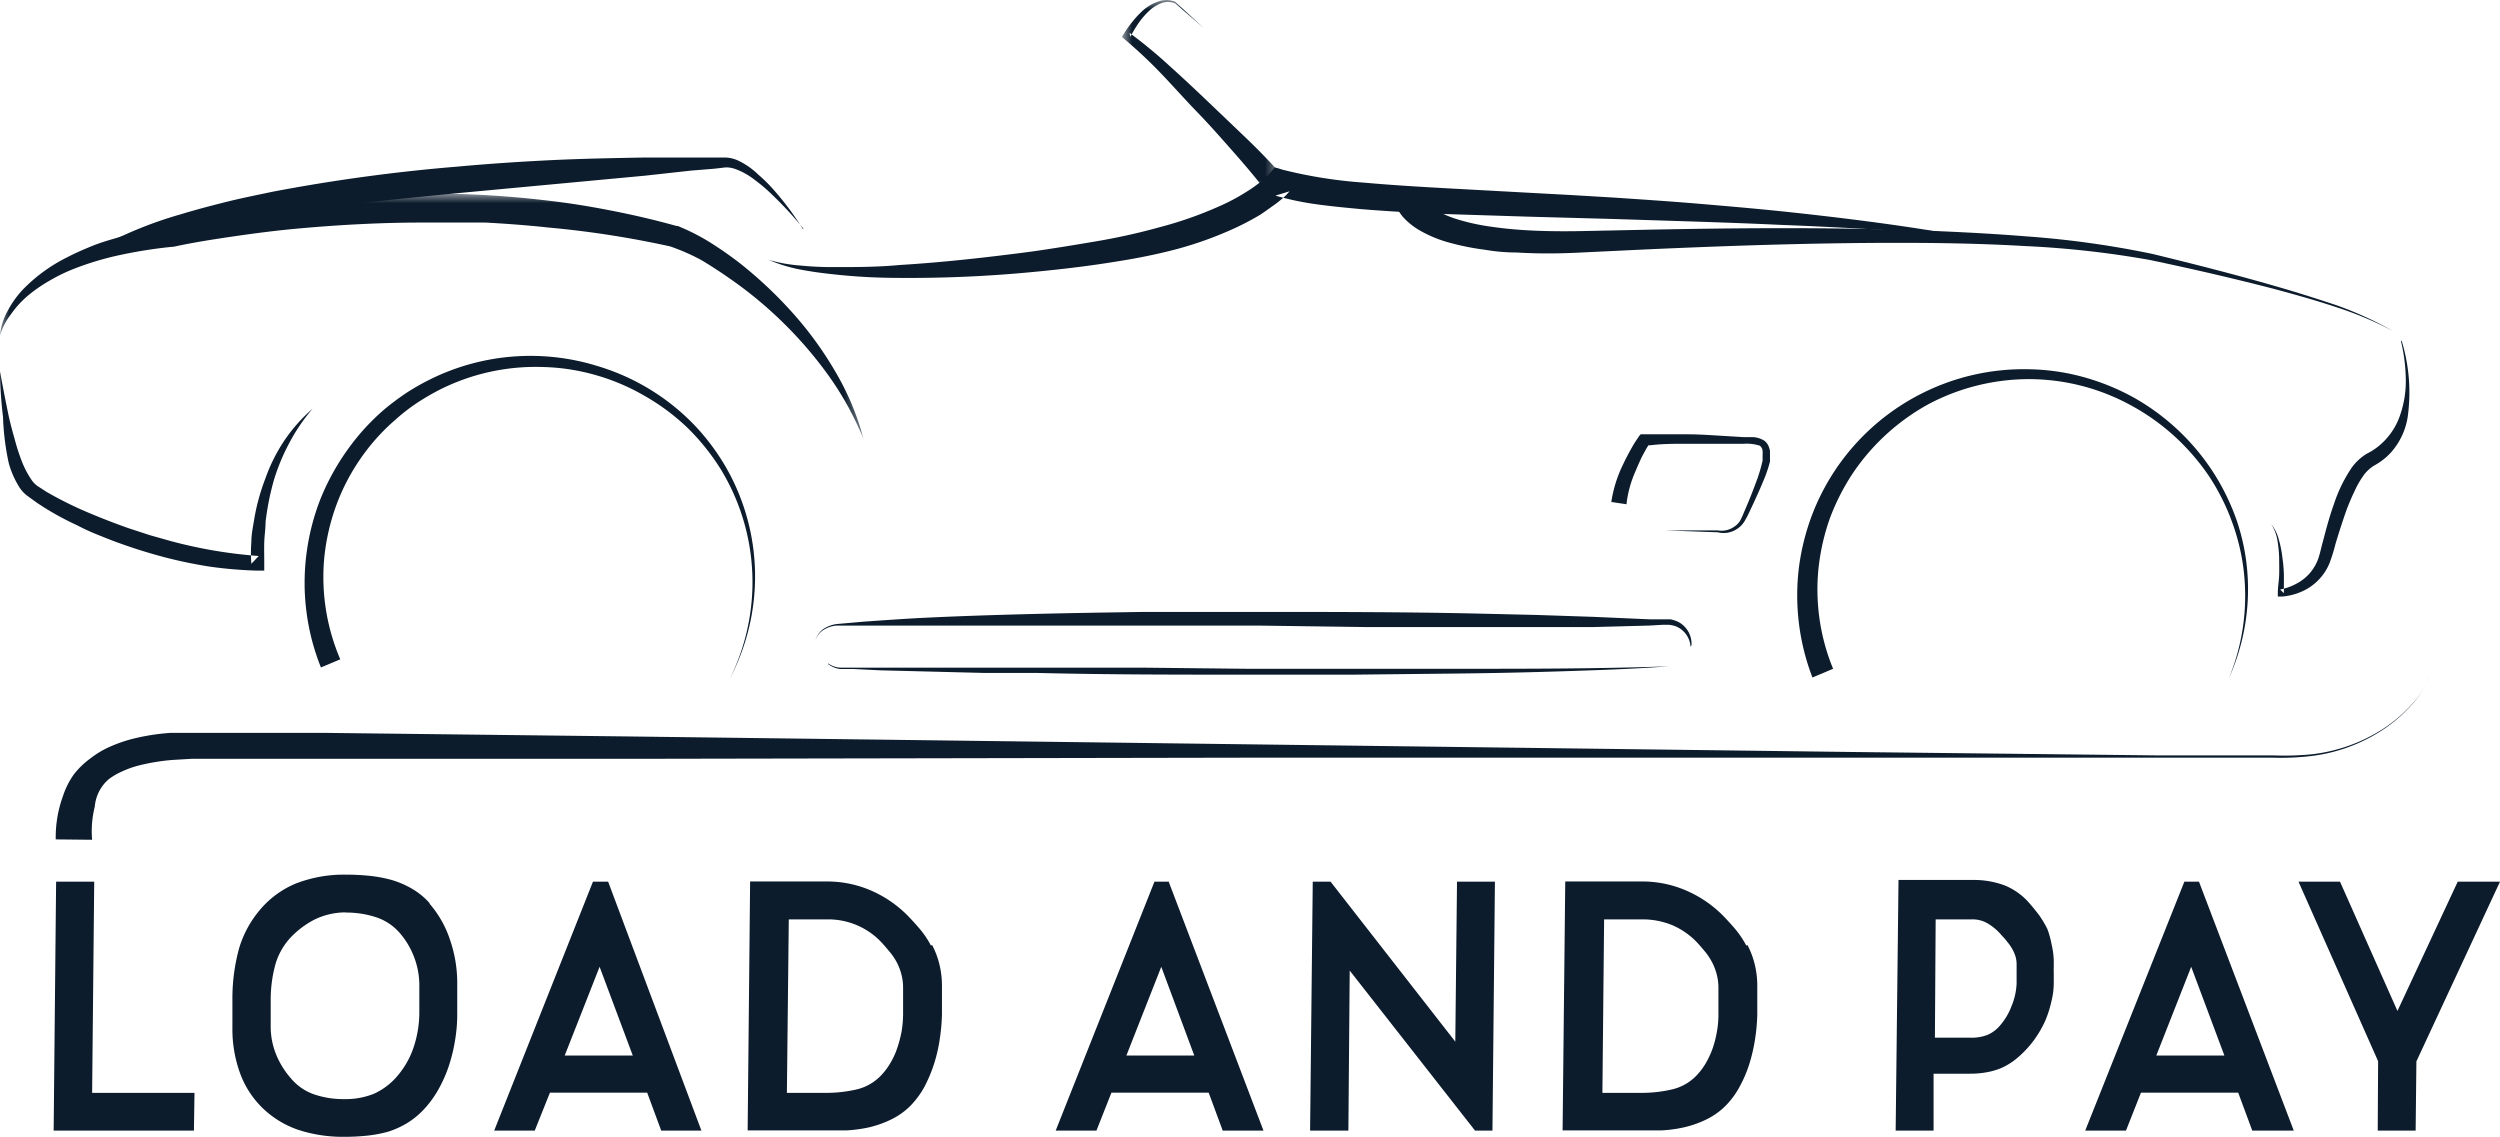
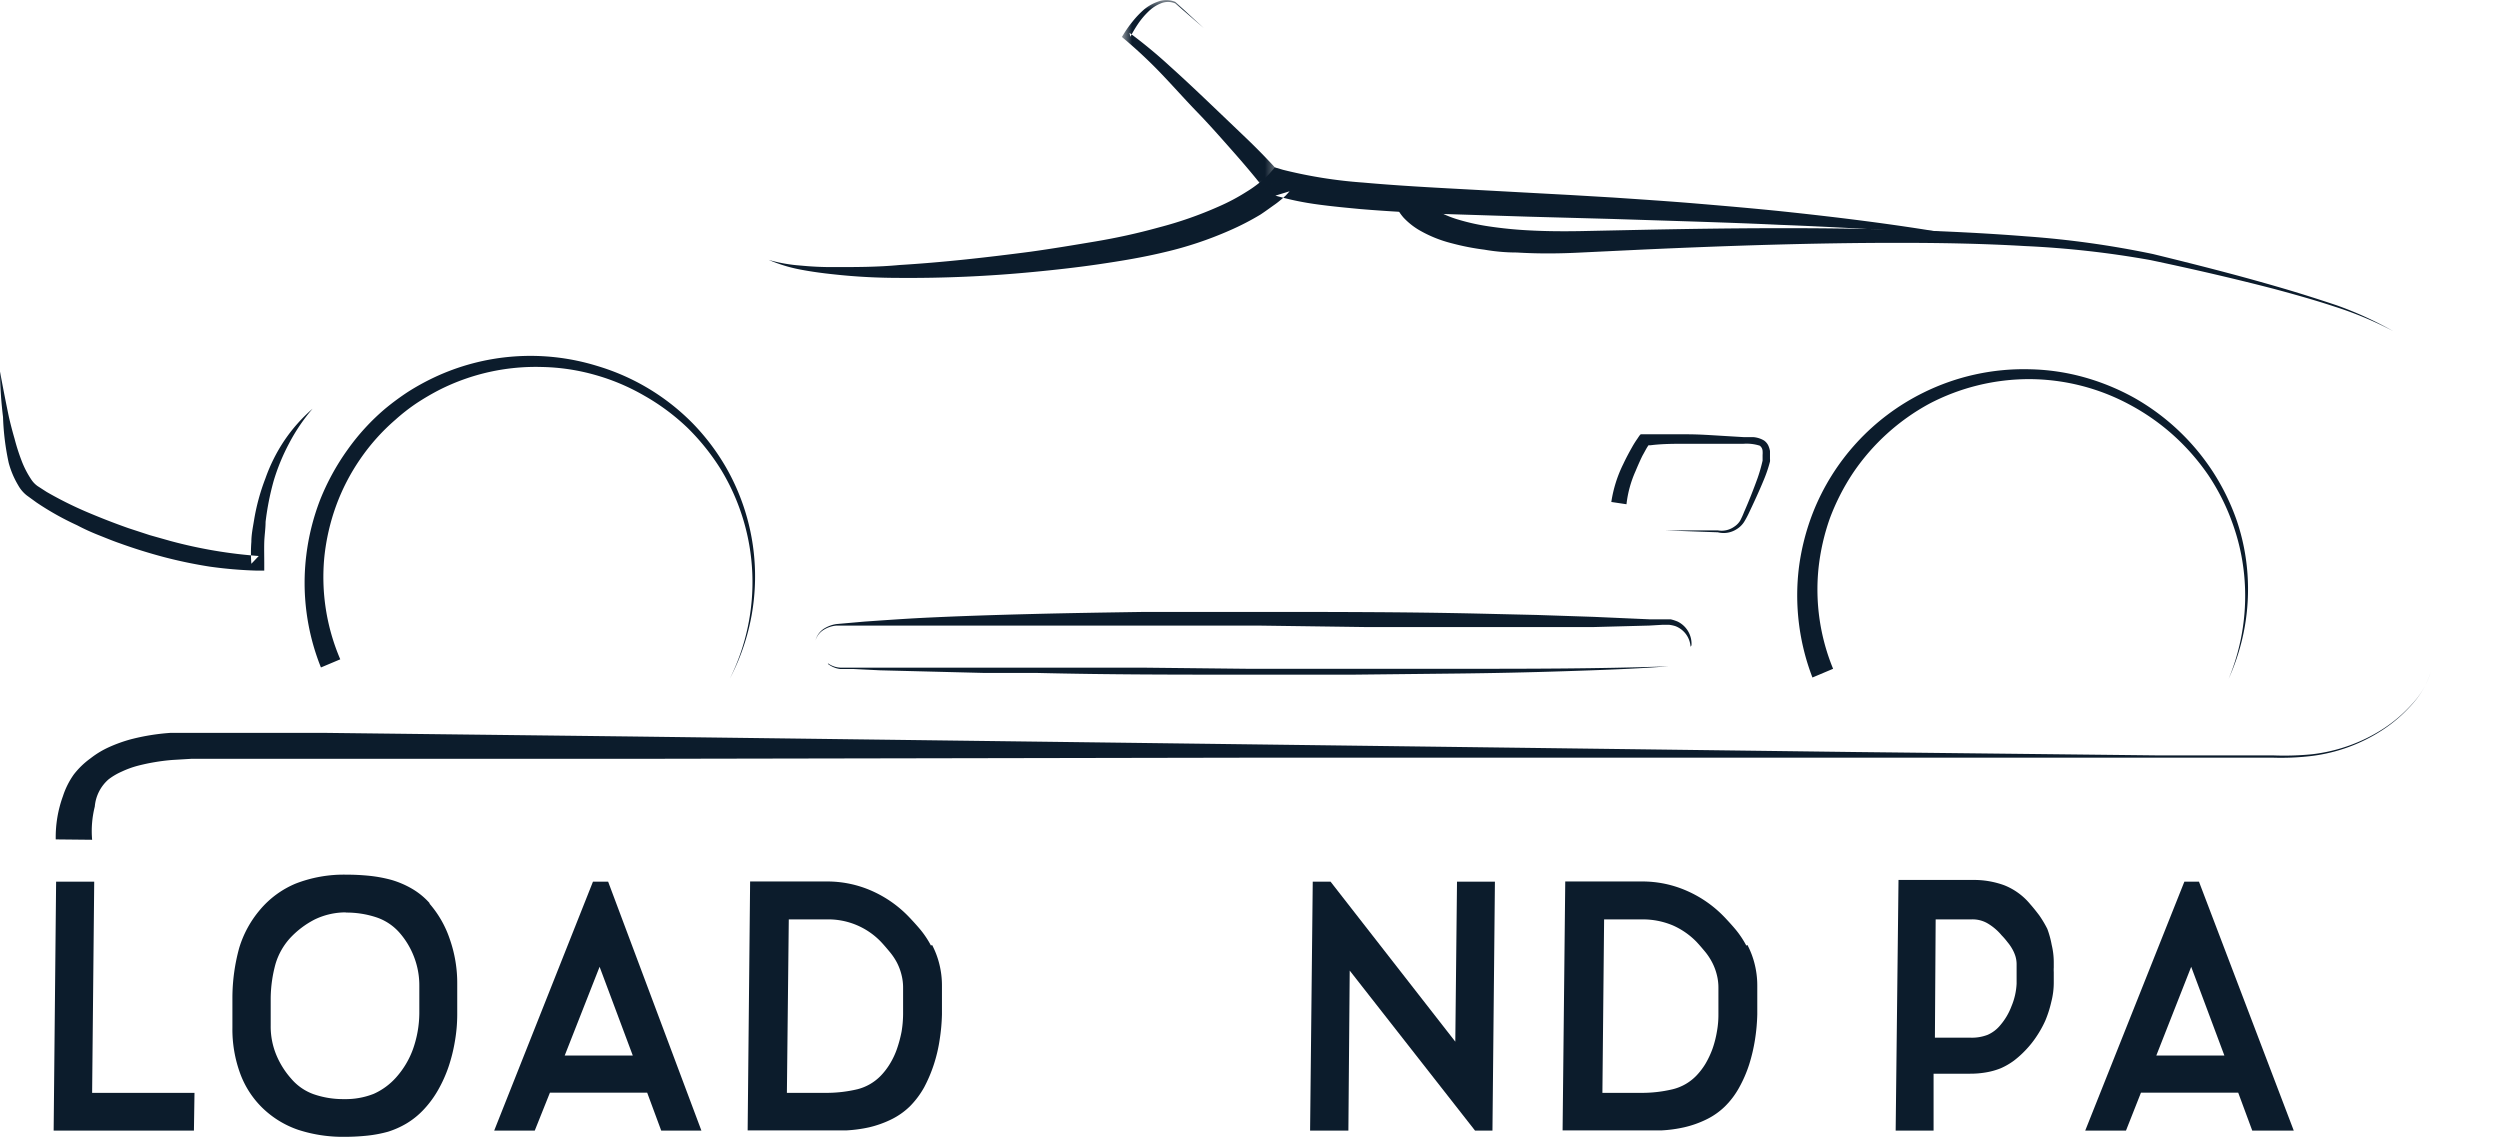
<svg xmlns="http://www.w3.org/2000/svg" viewBox="0 0 131.88 60">
  <defs>
    <style>.cls-1 { fill: #fff; }
  .cls-1,
  .cls-2 { fill-rule: evenodd; }
  .cls-2 { fill: #0c1c2c; }
  .cls-3 { mask: url(#mask); }
  .cls-4 { mask: url(#mask-2-2); }
</style>
    <mask id="mask" x="0" y="10.22" width="45.56" height="12.99" maskUnits="userSpaceOnUse">
      <g id="mask-2">
        <polygon id="path-1" class="cls-1" points="0 10.22 45.56 10.22 45.56 23.21 0 23.21 0 10.22" />
      </g>
    </mask>
    <mask id="mask-2-2" x="59.22" y="0" width="8.37" height="10" maskUnits="userSpaceOnUse">
      <g id="mask-4">
        <polygon id="path-3" class="cls-1" points="59.22 0 67.6 0 67.6 10 59.22 10 59.22 0" />
      </g>
    </mask>
  </defs>
  <g id="Calque_2" data-name="Calque 2">
    <g id="Calque_1-2" data-name="Calque 1">
      <g id="desktop">
        <g id="logo-L_P-header" data-name="logo-L&amp;P-header">
          <path id="Fill-1" class="cls-2" d="M2.94,44.28A6.33,6.33,0,0,1,3.32,42a4.2,4.2,0,0,1,.57-1.14A4.27,4.27,0,0,1,4.78,40a4.75,4.75,0,0,1,1-.6A7.73,7.73,0,0,1,6.9,39,11.47,11.47,0,0,1,9,38.66c.35,0,.7,0,1.05,0h3.05l4,0,16.14.19,32.28.41,32.29.41,16.14.18,4,0,2,0a14.9,14.9,0,0,0,2-.06,8.77,8.77,0,0,0,3.76-1.34,7.53,7.53,0,0,0,1.52-1.3,4.36,4.36,0,0,0,1-1.71,4.59,4.59,0,0,1-1,1.73,7.67,7.67,0,0,1-1.52,1.32,8.79,8.79,0,0,1-3.77,1.39,13.66,13.66,0,0,1-2,.09h-6l-16.14,0-32.29,0-32.29.06-16.14,0-4,0-2,0h-1l-1,.06a10.76,10.76,0,0,0-1.83.31,5,5,0,0,0-.82.3,3.39,3.39,0,0,0-.7.41A2.14,2.14,0,0,0,5,42.55a5.31,5.31,0,0,0-.14,1.75Z" />
          <path id="Fill-3" class="cls-2" d="M89.18,34.12a1.25,1.25,0,0,0-.8-1.09,1.76,1.76,0,0,0-.33-.07h-.36L87,33l-3,.08-3,0-3,0H75.15l-3,0L66.31,33l-5.9,0-5.9,0c-2,0-3.93,0-5.9,0l-3,0-1.47,0a1.48,1.48,0,0,0-.68.22,1,1,0,0,0-.44.56,1.06,1.06,0,0,1,.42-.6,1.7,1.7,0,0,1,.69-.26l1.48-.13c1-.07,2-.14,2.94-.19,2-.1,3.94-.16,5.9-.21s3.94-.08,5.91-.11l5.9,0c3.93,0,7.87,0,11.8.09l3,.07,3,.1,2.95.13.74,0,.38,0a2.29,2.29,0,0,1,.37.12,1.31,1.31,0,0,1,.73,1.25" />
          <path id="Fill-5" class="cls-2" d="M43.69,35a1.23,1.23,0,0,0,.64.22H45l1.39,0c.93,0,1.85,0,2.78,0l2.77,0h5.55l2.78,0,5.55.06,11.1,0c3.7,0,7.4,0,11.1-.13-1.84.14-3.69.2-5.54.26s-3.71.1-5.56.12l-5.55.06H65.84c-3.7,0-7.4,0-11.1-.09l-2.78,0-2.78-.07-2.77-.07L45,35.29c-.23,0-.46,0-.69,0a1.31,1.31,0,0,1-.64-.27" />
          <g id="Group-9">
            <g class="cls-3">
-               <path id="Fill-7" class="cls-2" d="M0,17.7a3.24,3.24,0,0,1,.42-1.33,5.12,5.12,0,0,1,.83-1.14,8.54,8.54,0,0,1,2.3-1.66c.42-.22.86-.41,1.3-.59s.89-.31,1.34-.44A23.9,23.9,0,0,1,9,11.92H8.89a47.78,47.78,0,0,1,6.65-1.26,56.4,56.4,0,0,1,6.75-.45,52.63,52.63,0,0,1,6.76.39c1.12.13,2.24.32,3.35.54s2.21.48,3.29.78h.06a11.2,11.2,0,0,1,1.76.9c.55.35,1.08.72,1.59,1.12a22.38,22.38,0,0,1,2.78,2.64,18.88,18.88,0,0,1,2.23,3.1,14.07,14.07,0,0,1,1.45,3.5,16.25,16.25,0,0,0-1.79-3.28,21.06,21.06,0,0,0-2.41-2.83,21.3,21.3,0,0,0-2.84-2.36c-.5-.35-1-.68-1.54-1A11.13,11.13,0,0,0,35.36,13l0,0A51.41,51.41,0,0,0,28.9,12c-1.1-.12-2.2-.2-3.3-.26l-1.65,0c-.55,0-1.1,0-1.65,0-2.21,0-4.42.12-6.62.32-1.1.1-2.19.24-3.29.4s-2.19.33-3.25.56H9.08a24.64,24.64,0,0,0-2.69.42,15.75,15.75,0,0,0-2.59.78,9.08,9.08,0,0,0-1.21.6,7.83,7.83,0,0,0-1.11.77,5.11,5.11,0,0,0-.91,1A3.3,3.3,0,0,0,0,17.7" />
-             </g>
+               </g>
          </g>
          <path id="Fill-10" class="cls-2" d="M75,10.32v0h0a0,0,0,0,0,0,0,.41.41,0,0,0,0,.08.85.85,0,0,0,.14.21,2.17,2.17,0,0,0,.48.4,5.59,5.59,0,0,0,1.36.59,11.23,11.23,0,0,0,1.55.34c.53.08,1.07.14,1.61.18,1.09.08,2.19.09,3.29.07l3.35-.07c4.47-.09,9-.13,13.42,0,2.24.07,4.47.17,6.71.35a50.09,50.09,0,0,1,6.66.93c2.17.53,4.34,1.08,6.48,1.7,1.08.31,2.15.65,3.2,1a19,19,0,0,1,3,1.37,18.91,18.91,0,0,0-3.08-1.29c-1.06-.35-2.13-.65-3.21-.94-2.16-.56-4.34-1.06-6.52-1.52a50.6,50.6,0,0,0-6.62-.74c-2.22-.13-4.45-.17-6.68-.17-4.46,0-8.92.15-13.37.35l-3.35.16c-1.13.06-2.26.07-3.41,0q-.85,0-1.71-.15a12.9,12.9,0,0,1-1.73-.34,6.63,6.63,0,0,1-1.72-.7,3.73,3.73,0,0,1-.81-.65,2.64,2.64,0,0,1-.34-.49,2.08,2.08,0,0,1-.12-.3c0-.05,0-.11,0-.17s0-.07,0-.11v-.15Z" />
          <path id="Fill-12" class="cls-2" d="M102.7,12.32c-3-.17-5.89-.35-8.83-.46-1.47-.07-2.94-.12-4.41-.17l-4.41-.14-4.41-.12-4.42-.14c-1.48-.06-3-.14-4.44-.26-.74-.07-1.49-.14-2.23-.24a15.53,15.53,0,0,1-2.27-.47l.75-.23-.2.22-.19.17c-.12.1-.25.21-.38.3s-.51.37-.77.54a14,14,0,0,1-1.63.84,19.34,19.34,0,0,1-3.42,1.14c-1.16.28-2.32.47-3.48.64s-2.33.3-3.49.41a68.37,68.37,0,0,1-7,.31c-1.17,0-2.34-.06-3.51-.19-.58-.06-1.16-.14-1.74-.25a8.06,8.06,0,0,1-1.67-.51,8.19,8.19,0,0,0,1.7.3,16.88,16.88,0,0,0,1.74.08c1.15,0,2.31,0,3.46-.11,2.31-.14,4.61-.4,6.9-.7,1.15-.16,2.29-.35,3.42-.54S60,12.31,61.12,12a20.27,20.27,0,0,0,3.18-1.11,10.55,10.55,0,0,0,1.45-.77,6.43,6.43,0,0,0,.66-.46,3.61,3.61,0,0,0,.3-.25l.13-.12.1-.1.31-.36.44.13a24.51,24.51,0,0,0,4.21.67c1.45.13,2.92.22,4.38.3l4.41.24,2.21.12,2.2.13c1.47.1,3,.2,4.42.32s2.94.25,4.4.4c2.94.31,5.87.67,8.78,1.16" />
-           <path id="Fill-14" class="cls-2" d="M42.38,12.06a18.93,18.93,0,0,0-1.66-1.8,8.44,8.44,0,0,0-.92-.78,3.74,3.74,0,0,0-1-.56,1.43,1.43,0,0,0-.52-.09l-.6.07L36.45,9,34,9.27l-9.75.91c-3.24.31-6.48.65-9.71,1.07-.81.1-1.61.22-2.41.35s-1.61.25-2.41.4A34.2,34.2,0,0,0,5,13.18,21.45,21.45,0,0,1,9.55,11.3c.79-.24,1.59-.45,2.39-.65s1.61-.36,2.41-.53a92.43,92.43,0,0,1,9.77-1.33c1.64-.15,3.28-.26,4.92-.34s3.27-.11,4.91-.14h2.46l1.23,0h.63A1.74,1.74,0,0,1,39,8.5,3.91,3.91,0,0,1,40,9.21a8.12,8.12,0,0,1,.88.88,15.59,15.59,0,0,1,1.48,2" />
          <g id="Group-18">
            <g class="cls-4">
              <path id="Fill-16" class="cls-2" d="M66.72,10c-.53-.69-1.13-1.39-1.73-2.07s-1.2-1.36-1.82-2-1.24-1.34-1.87-2a24.79,24.79,0,0,0-2-1.88l-.12-.1.07-.11a6,6,0,0,1,.5-.71,4.93,4.93,0,0,1,.59-.62,2.38,2.38,0,0,1,.76-.43A1.21,1.21,0,0,1,62,.1h0L63.5,1.48,62,.18h0a1,1,0,0,0-.77,0,2,2,0,0,0-.66.44,4,4,0,0,0-.53.63,7,7,0,0,0-.41.69l-.05-.21a25.84,25.84,0,0,1,2.13,1.76c.68.61,1.35,1.24,2,1.86s1.33,1.27,2,1.91,1.3,1.29,1.93,2Z" />
            </g>
          </g>
          <path id="Fill-19" class="cls-2" d="M16.93,35.21a12,12,0,0,1-.77-5.94,12.17,12.17,0,0,1,.73-2.91,12.44,12.44,0,0,1,1.44-2.63,11.73,11.73,0,0,1,2-2.18,13.46,13.46,0,0,1,1.21-.89,12.64,12.64,0,0,1,1.3-.72,11.92,11.92,0,0,1,8.68-.63,11.77,11.77,0,0,1,5,3,11.74,11.74,0,0,1,1.77,2.33,11.57,11.57,0,0,1,.21,11.16,11.44,11.44,0,0,0-.45-11,11.91,11.91,0,0,0-1.77-2.22A11.5,11.5,0,0,0,34,20.88a11.22,11.22,0,0,0-2.6-1.1,11,11,0,0,0-2.79-.42,11.26,11.26,0,0,0-5.44,1.21,13.21,13.21,0,0,0-1.21.71,10.16,10.16,0,0,0-1.1.86A10.82,10.82,0,0,0,19,24.22a11,11,0,0,0-1.27,2.46,11.38,11.38,0,0,0-.62,2.7,11,11,0,0,0,.84,5.4Z" />
          <path id="Fill-21" class="cls-2" d="M95.61,35.74a12.08,12.08,0,0,1-.71-5.83,12.31,12.31,0,0,1,.73-2.85,11.94,11.94,0,0,1,5.82-6.34,11.94,11.94,0,0,1,5.63-1.24,11.5,11.5,0,0,1,2.86.42A12.18,12.18,0,0,1,112.61,21a12,12,0,0,1,4.14,3.91A12,12,0,0,1,118,27.48a11.22,11.22,0,0,1,.56,2.8,11.43,11.43,0,0,1-1,5.54,11.39,11.39,0,0,0,.82-5.53,11.13,11.13,0,0,0-.63-2.74,11.42,11.42,0,0,0-1.26-2.49,11.9,11.9,0,0,0-1.84-2.1,11.69,11.69,0,0,0-2.28-1.6A11.23,11.23,0,0,0,107.07,20a11.35,11.35,0,0,0-5.3,1.3,11.46,11.46,0,0,0-4,3.62,11.77,11.77,0,0,0-1.24,2.42,11.6,11.6,0,0,0-.6,2.64,11,11,0,0,0,.77,5.3Z" />
          <path id="Fill-23" class="cls-2" d="M0,19.6Q.22,20.8.47,22c.09.39.19.77.3,1.15a10.62,10.62,0,0,0,.36,1.13,4.94,4.94,0,0,0,.51,1,1.31,1.31,0,0,0,.34.36l.48.31A19.72,19.72,0,0,0,4.56,27c.73.31,1.47.6,2.21.86l1.13.37L9,28.54a24.71,24.71,0,0,0,4.65.79l-.39.41a7.43,7.43,0,0,1,0-1.16c0-.38.08-.76.14-1.13a11.1,11.1,0,0,1,.6-2.21,8.91,8.91,0,0,1,1-2,8.54,8.54,0,0,1,1.49-1.68,9.67,9.67,0,0,0-1.24,1.83,10.69,10.69,0,0,0-.82,2,14.2,14.2,0,0,0-.42,2.14c0,.36-.06.72-.07,1.08s0,.73,0,1.06l0,.43h-.43a22.28,22.28,0,0,1-2.45-.21,24.33,24.33,0,0,1-2.4-.5c-.79-.21-1.57-.45-2.34-.73-.38-.13-.76-.29-1.14-.44s-.75-.32-1.11-.51a15,15,0,0,1-2.14-1.2l-.51-.37a1.77,1.77,0,0,1-.46-.54,4.65,4.65,0,0,1-.5-1.18A13.37,13.37,0,0,1,.16,22,21.68,21.68,0,0,1,0,19.6" />
-           <path id="Fill-25" class="cls-2" d="M126.7,18a9.34,9.34,0,0,1,.31,4,3.67,3.67,0,0,1-.91,1.9,3.4,3.4,0,0,1-.86.66,1.93,1.93,0,0,0-.6.58,4.84,4.84,0,0,0-.45.81c-.14.28-.26.58-.38.88-.22.61-.42,1.24-.61,1.87a9.12,9.12,0,0,1-.31,1,2.79,2.79,0,0,1-1.5,1.52,3.25,3.25,0,0,1-1,.25l-.23,0,0-.21h0c0-.3.06-.61.07-.92s0-.61,0-.92a7,7,0,0,0-.09-.91,2.26,2.26,0,0,0-.33-.86,2.2,2.2,0,0,1,.41.84,5.75,5.75,0,0,1,.18.92,7.3,7.3,0,0,1,.08.94c0,.31,0,.62,0,.94h0l-.2-.19a3,3,0,0,0,.88-.32,2.4,2.4,0,0,0,.7-.56,2.45,2.45,0,0,0,.44-.77c.09-.27.16-.61.25-.93.17-.65.34-1.29.57-1.93a7.75,7.75,0,0,1,.91-1.88,2.71,2.71,0,0,1,.83-.78,3.3,3.3,0,0,0,.75-.51,3.57,3.57,0,0,0,1-1.52,5.46,5.46,0,0,0,.3-1.93,9.24,9.24,0,0,0-.26-2" />
          <path id="Fill-27" class="cls-2" d="M85,26.48a6.78,6.78,0,0,1,.63-2c.14-.3.3-.6.47-.9a5.08,5.08,0,0,1,.27-.43l.08-.12.05-.07,0,0,.05-.05.08,0,.09,0h.13l.15,0c.35,0,.67,0,1,0l1,0c.66,0,1.31.05,2,.09l1,.06.5,0a1.31,1.31,0,0,1,.56.18.7.7,0,0,1,.22.26,1.2,1.2,0,0,1,.09.29c0,.1,0,.19,0,.28s0,.09,0,.14a.68.68,0,0,1,0,.14,7.06,7.06,0,0,1-.32.95c-.25.61-.53,1.21-.81,1.8a4.77,4.77,0,0,1-.24.44,1.22,1.22,0,0,1-.38.37,1.26,1.26,0,0,1-1,.17h0l-2.77-.1,2.77,0h0a1.16,1.16,0,0,0,.87-.2,1,1,0,0,0,.31-.32,4.48,4.48,0,0,0,.2-.44c.26-.59.5-1.2.72-1.81a8.36,8.36,0,0,0,.26-.91s0-.08,0-.11V24a1.33,1.33,0,0,0,0-.21.37.37,0,0,0-.15-.28,2.3,2.3,0,0,0-.85-.1l-1,0h-2c-.64,0-1.31,0-1.92.08l-.1,0h0s0,0,0,0l0,0s0,0,0,0h0l0,0-.06.09c-.08.13-.15.27-.23.41s-.27.57-.39.86a5.88,5.88,0,0,0-.48,1.75Z" />
          <polygon id="Fill-54" class="cls-2" points="4.97 46.51 2.96 46.51 2.83 59.64 10.23 59.64 10.26 57.65 4.86 57.65 4.97 46.51" />
          <path id="Fill-55" class="cls-2" d="M18.24,48.14a5,5,0,0,1,1.64.26,2.81,2.81,0,0,1,1.21.82,4.2,4.2,0,0,1,.74,1.23A4.16,4.16,0,0,1,22.12,52v.61l0,.86a5.81,5.81,0,0,1-.34,1.89,4.57,4.57,0,0,1-.87,1.46,3.5,3.5,0,0,1-1.19.88,4,4,0,0,1-1.56.28,4.75,4.75,0,0,1-1.62-.26,2.78,2.78,0,0,1-1.18-.82,4.43,4.43,0,0,1-.78-1.24,3.92,3.92,0,0,1-.3-1.57V52.65a7.06,7.06,0,0,1,.26-1.82,3.52,3.52,0,0,1,.75-1.33,4.67,4.67,0,0,1,1.32-1,3.76,3.76,0,0,1,1.64-.37m4.42-.48a3.83,3.83,0,0,0-.94-.77,4.87,4.87,0,0,0-1.07-.46,7.25,7.25,0,0,0-1.18-.22,12,12,0,0,0-1.22-.06,7,7,0,0,0-2.66.47A4.94,4.94,0,0,0,13.71,48,5.61,5.61,0,0,0,12.62,50a10,10,0,0,0-.36,2.61l0,.87v.73a6.78,6.78,0,0,0,.41,2.42,4.88,4.88,0,0,0,1.19,1.83,5.06,5.06,0,0,0,1.87,1.14,7.62,7.62,0,0,0,2.41.37,11.67,11.67,0,0,0,1.21-.06,6.72,6.72,0,0,0,1.12-.21,4.65,4.65,0,0,0,1-.45,4.22,4.22,0,0,0,.91-.75,5.35,5.35,0,0,0,.73-1,7.09,7.09,0,0,0,.55-1.22A8.73,8.73,0,0,0,24,54.91a8.27,8.27,0,0,0,.12-1.4V52.3c0-.13,0-.26,0-.39a7,7,0,0,0-.39-2.36,5.54,5.54,0,0,0-1.08-1.89" />
          <path id="Fill-56" class="cls-2" d="M33.38,55.68H29.79L31.63,51Zm-2.1-9.17L26.07,59.64h2.14l.8-2h5.13l.74,2H37L32.08,46.51Z" />
          <path id="Fill-57" class="cls-2" d="M41.61,48.5h2a3.85,3.85,0,0,1,2.86,1.18c.16.17.32.36.47.54a3.31,3.31,0,0,1,.37.55,2.94,2.94,0,0,1,.24.63,2.73,2.73,0,0,1,.09.72v1.37a5.84,5.84,0,0,1-.08.93,6.61,6.61,0,0,1-.24.9,4.09,4.09,0,0,1-.37.79,3.6,3.6,0,0,1-.49.64,2.61,2.61,0,0,1-1.23.71,7.08,7.08,0,0,1-1.72.19h-2Zm7.5,1.38a5,5,0,0,0-.55-.83c-.2-.24-.42-.48-.64-.71A6.16,6.16,0,0,0,46,47a5.8,5.8,0,0,0-2.43-.5h-4l-.13,13.13h4c.42,0,.83,0,1.22,0a7.3,7.3,0,0,0,1.18-.16A5.52,5.52,0,0,0,47,59.06a3.79,3.79,0,0,0,1-.7,4.64,4.64,0,0,0,.75-1,7.59,7.59,0,0,0,.51-1.2,7.94,7.94,0,0,0,.31-1.32,10,10,0,0,0,.12-1.33V52a4.65,4.65,0,0,0-.14-1.15,4.43,4.43,0,0,0-.38-1Z" />
-           <path id="Fill-58" class="cls-2" d="M63,55.68H59.42L61.26,51ZM60.9,46.51,55.69,59.64h2.15l.79-2h5.13l.74,2h2.15l-5-13.13Z" />
          <polygon id="Fill-59" class="cls-2" points="76.77 54.95 70.19 46.51 69.25 46.51 69.11 59.64 71.13 59.64 71.2 51.2 77.81 59.64 78.73 59.64 78.86 46.51 76.86 46.51 76.77 54.95" />
          <path id="Fill-60" class="cls-2" d="M84.62,48.5h2a4.09,4.09,0,0,1,1.61.31,4,4,0,0,1,1.26.87c.16.17.32.36.47.54a3.25,3.25,0,0,1,.36.55,2.94,2.94,0,0,1,.24.63,2.73,2.73,0,0,1,.09.72v1.37a4.87,4.87,0,0,1-.08.93,5.4,5.4,0,0,1-.23.9,4.78,4.78,0,0,1-.37.79,3.6,3.6,0,0,1-.49.64,2.59,2.59,0,0,1-1.24.71,7,7,0,0,1-1.71.19h-2Zm7.5,1.38a5,5,0,0,0-.55-.83c-.2-.24-.42-.48-.64-.71A6.16,6.16,0,0,0,89,47a5.8,5.8,0,0,0-2.43-.5h-4l-.14,13.13h4c.43,0,.84,0,1.23,0a7,7,0,0,0,1.17-.16A5.39,5.39,0,0,0,90,59.06a3.74,3.74,0,0,0,1-.7,4.34,4.34,0,0,0,.75-1,6.79,6.79,0,0,0,.52-1.2,9.08,9.08,0,0,0,.31-1.32,10,10,0,0,0,.12-1.33V52a4.65,4.65,0,0,0-.14-1.15,4.43,4.43,0,0,0-.38-1Z" />
          <path id="Fill-61" class="cls-2" d="M102.11,48.5H104a1.57,1.57,0,0,1,.85.21,2.86,2.86,0,0,1,.74.63,3.65,3.65,0,0,1,.31.36,2.31,2.31,0,0,1,.25.36,1.92,1.92,0,0,1,.17.39,1.51,1.51,0,0,1,.06.44v1a3.49,3.49,0,0,1-.27,1.19,3.33,3.33,0,0,1-.59,1,1.79,1.79,0,0,1-.67.51,2.32,2.32,0,0,1-.9.15h-1.88ZM108,49a5.71,5.71,0,0,0-.43-.72c-.16-.21-.31-.4-.47-.58a3.4,3.4,0,0,0-1.37-1,4.66,4.66,0,0,0-1.7-.28h-3.88L100,59.64h2l0-3h1.89a4.91,4.91,0,0,0,.88-.07,3.72,3.72,0,0,0,.78-.22,3.65,3.65,0,0,0,.69-.4,5.14,5.14,0,0,0,.61-.55,5.06,5.06,0,0,0,.57-.71,5.68,5.68,0,0,0,.47-.84,5.89,5.89,0,0,0,.32-1,4.06,4.06,0,0,0,.13-1v-.57a1.93,1.93,0,0,1,0-.24v-.28a3.93,3.93,0,0,0-.11-.92A4.85,4.85,0,0,0,108,49Z" />
          <path id="Fill-62" class="cls-2" d="M117.34,55.68h-3.59L115.59,51Zm-2.11-9.17L110,59.64h2.15l.79-2h5.13l.74,2H121l-5-13.13Z" />
-           <polygon id="Fill-63" class="cls-2" points="129.65 46.51 126.47 53.33 123.44 46.51 121.25 46.51 125.45 55.98 125.43 59.64 127.43 59.64 127.47 55.99 131.88 46.51 129.65 46.51" />
        </g>
      </g>
    </g>
  </g>
</svg>